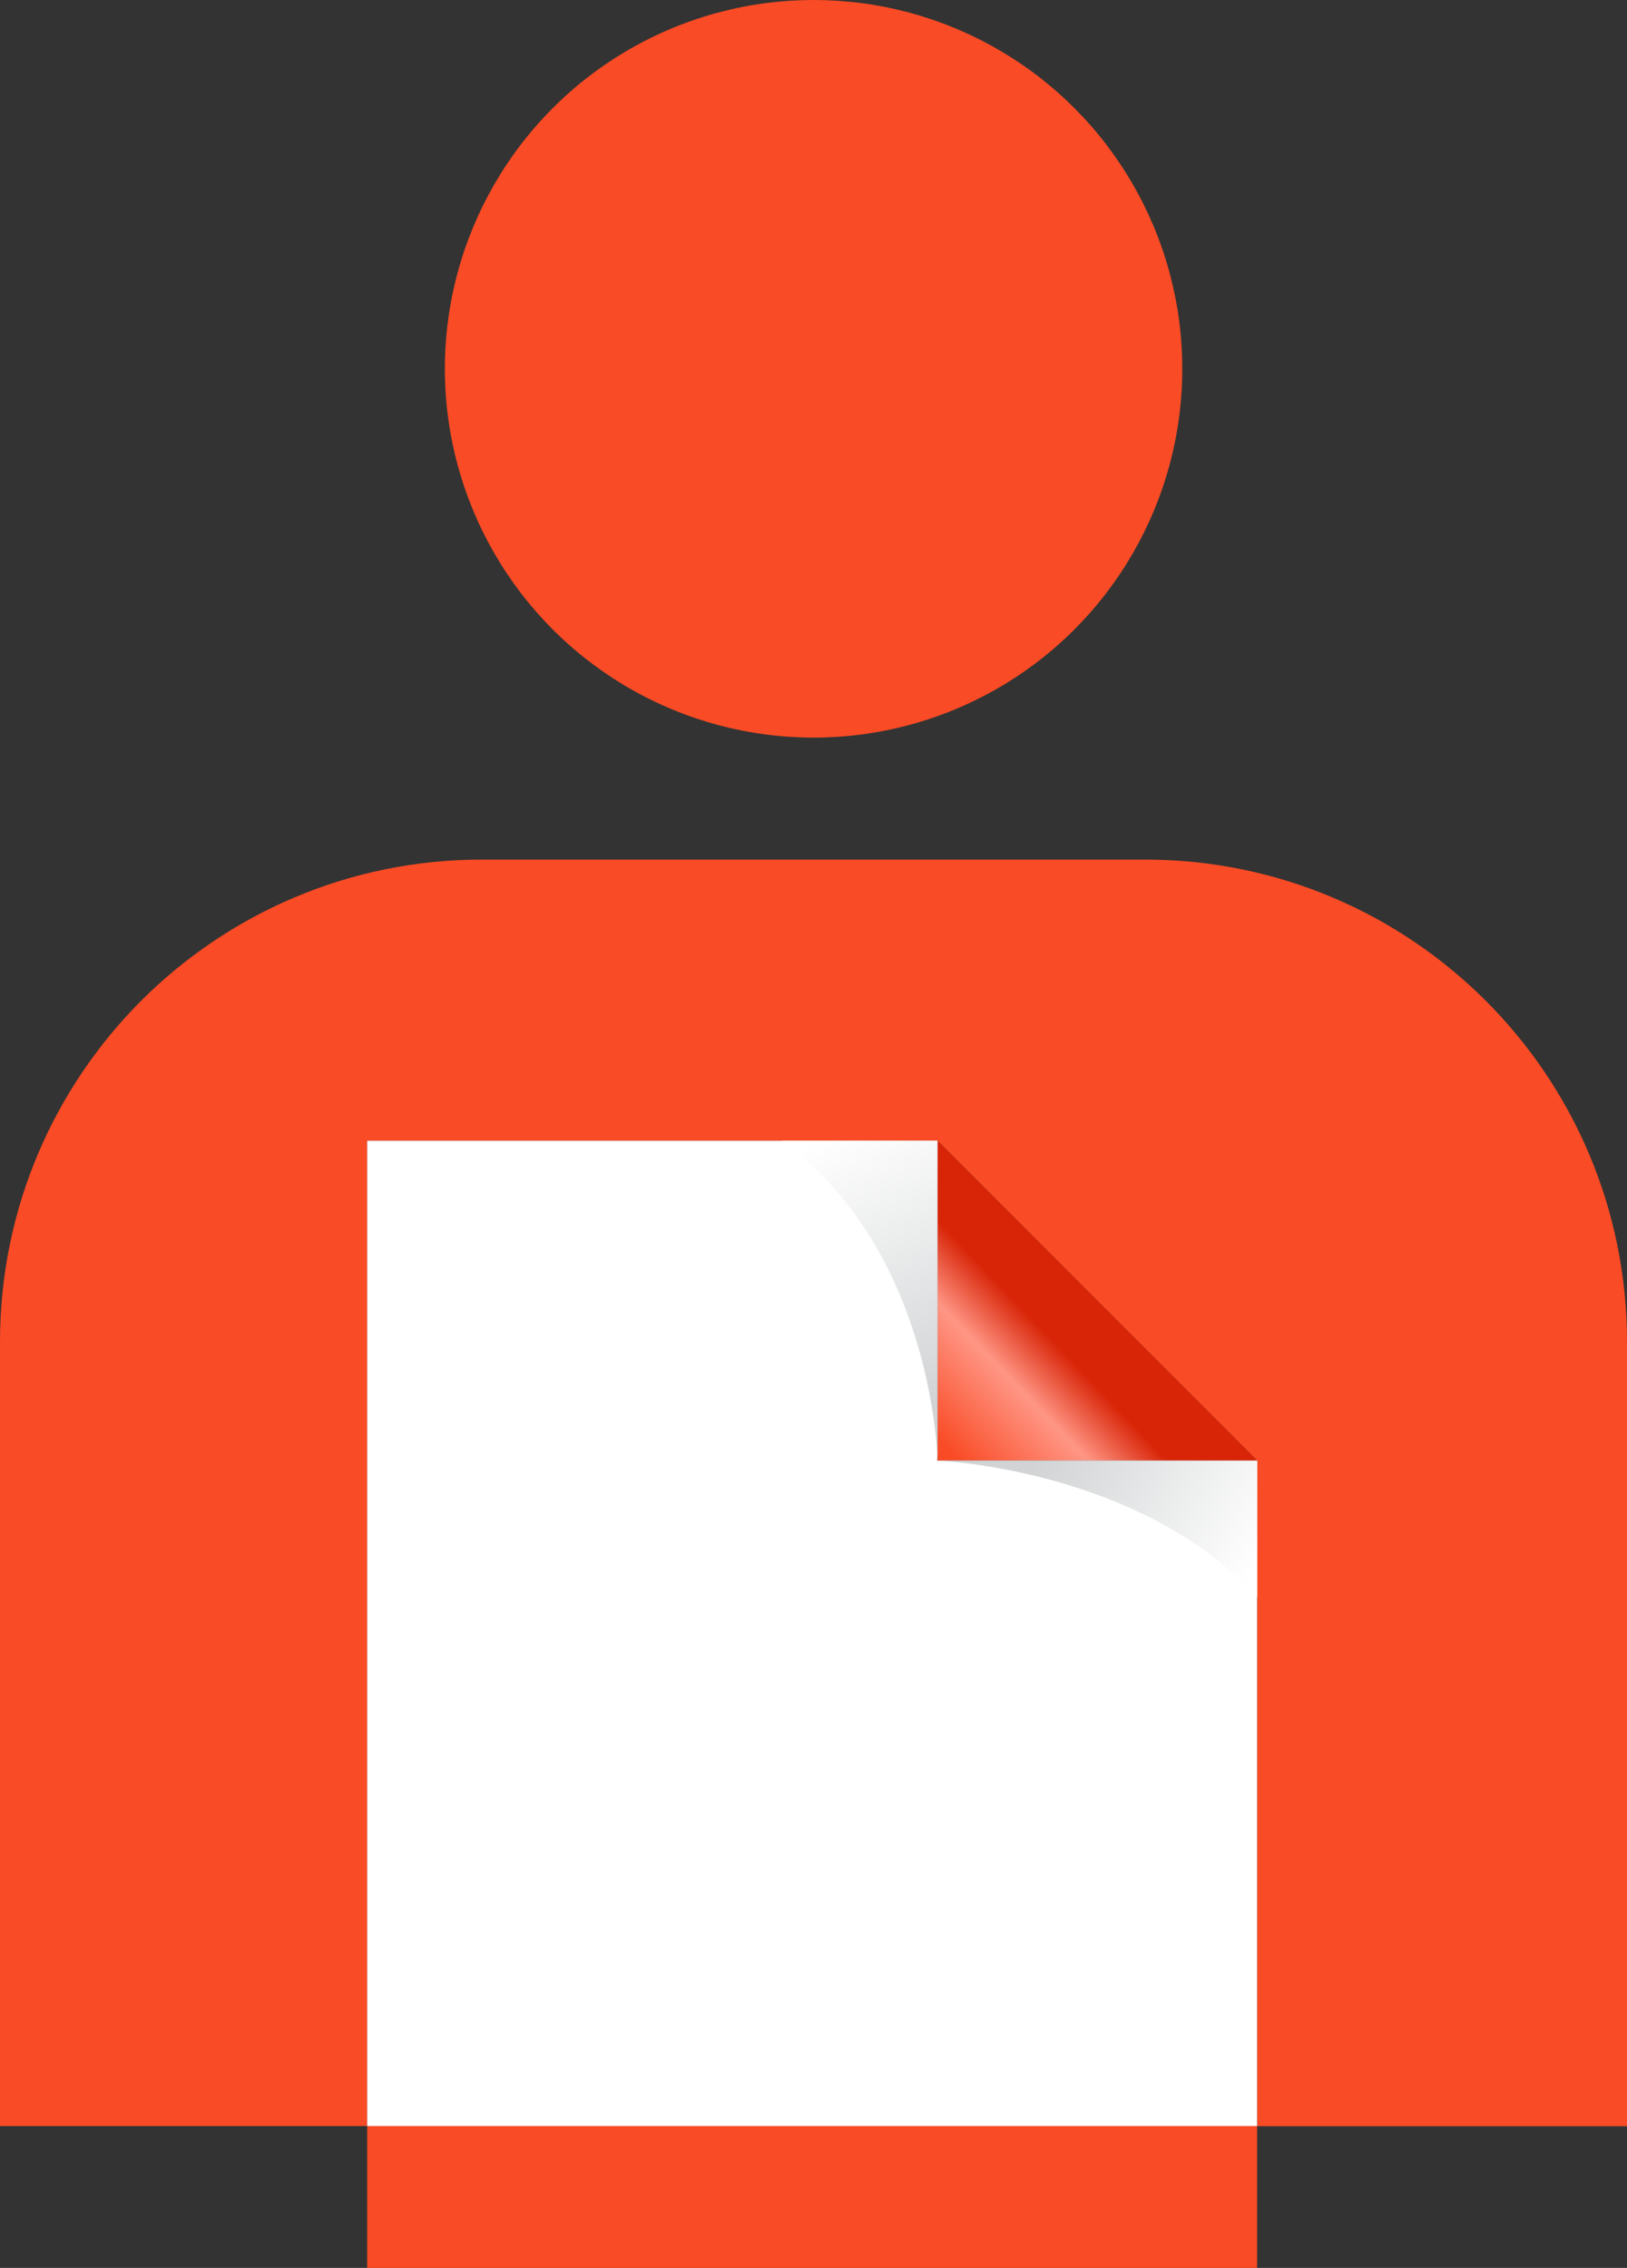
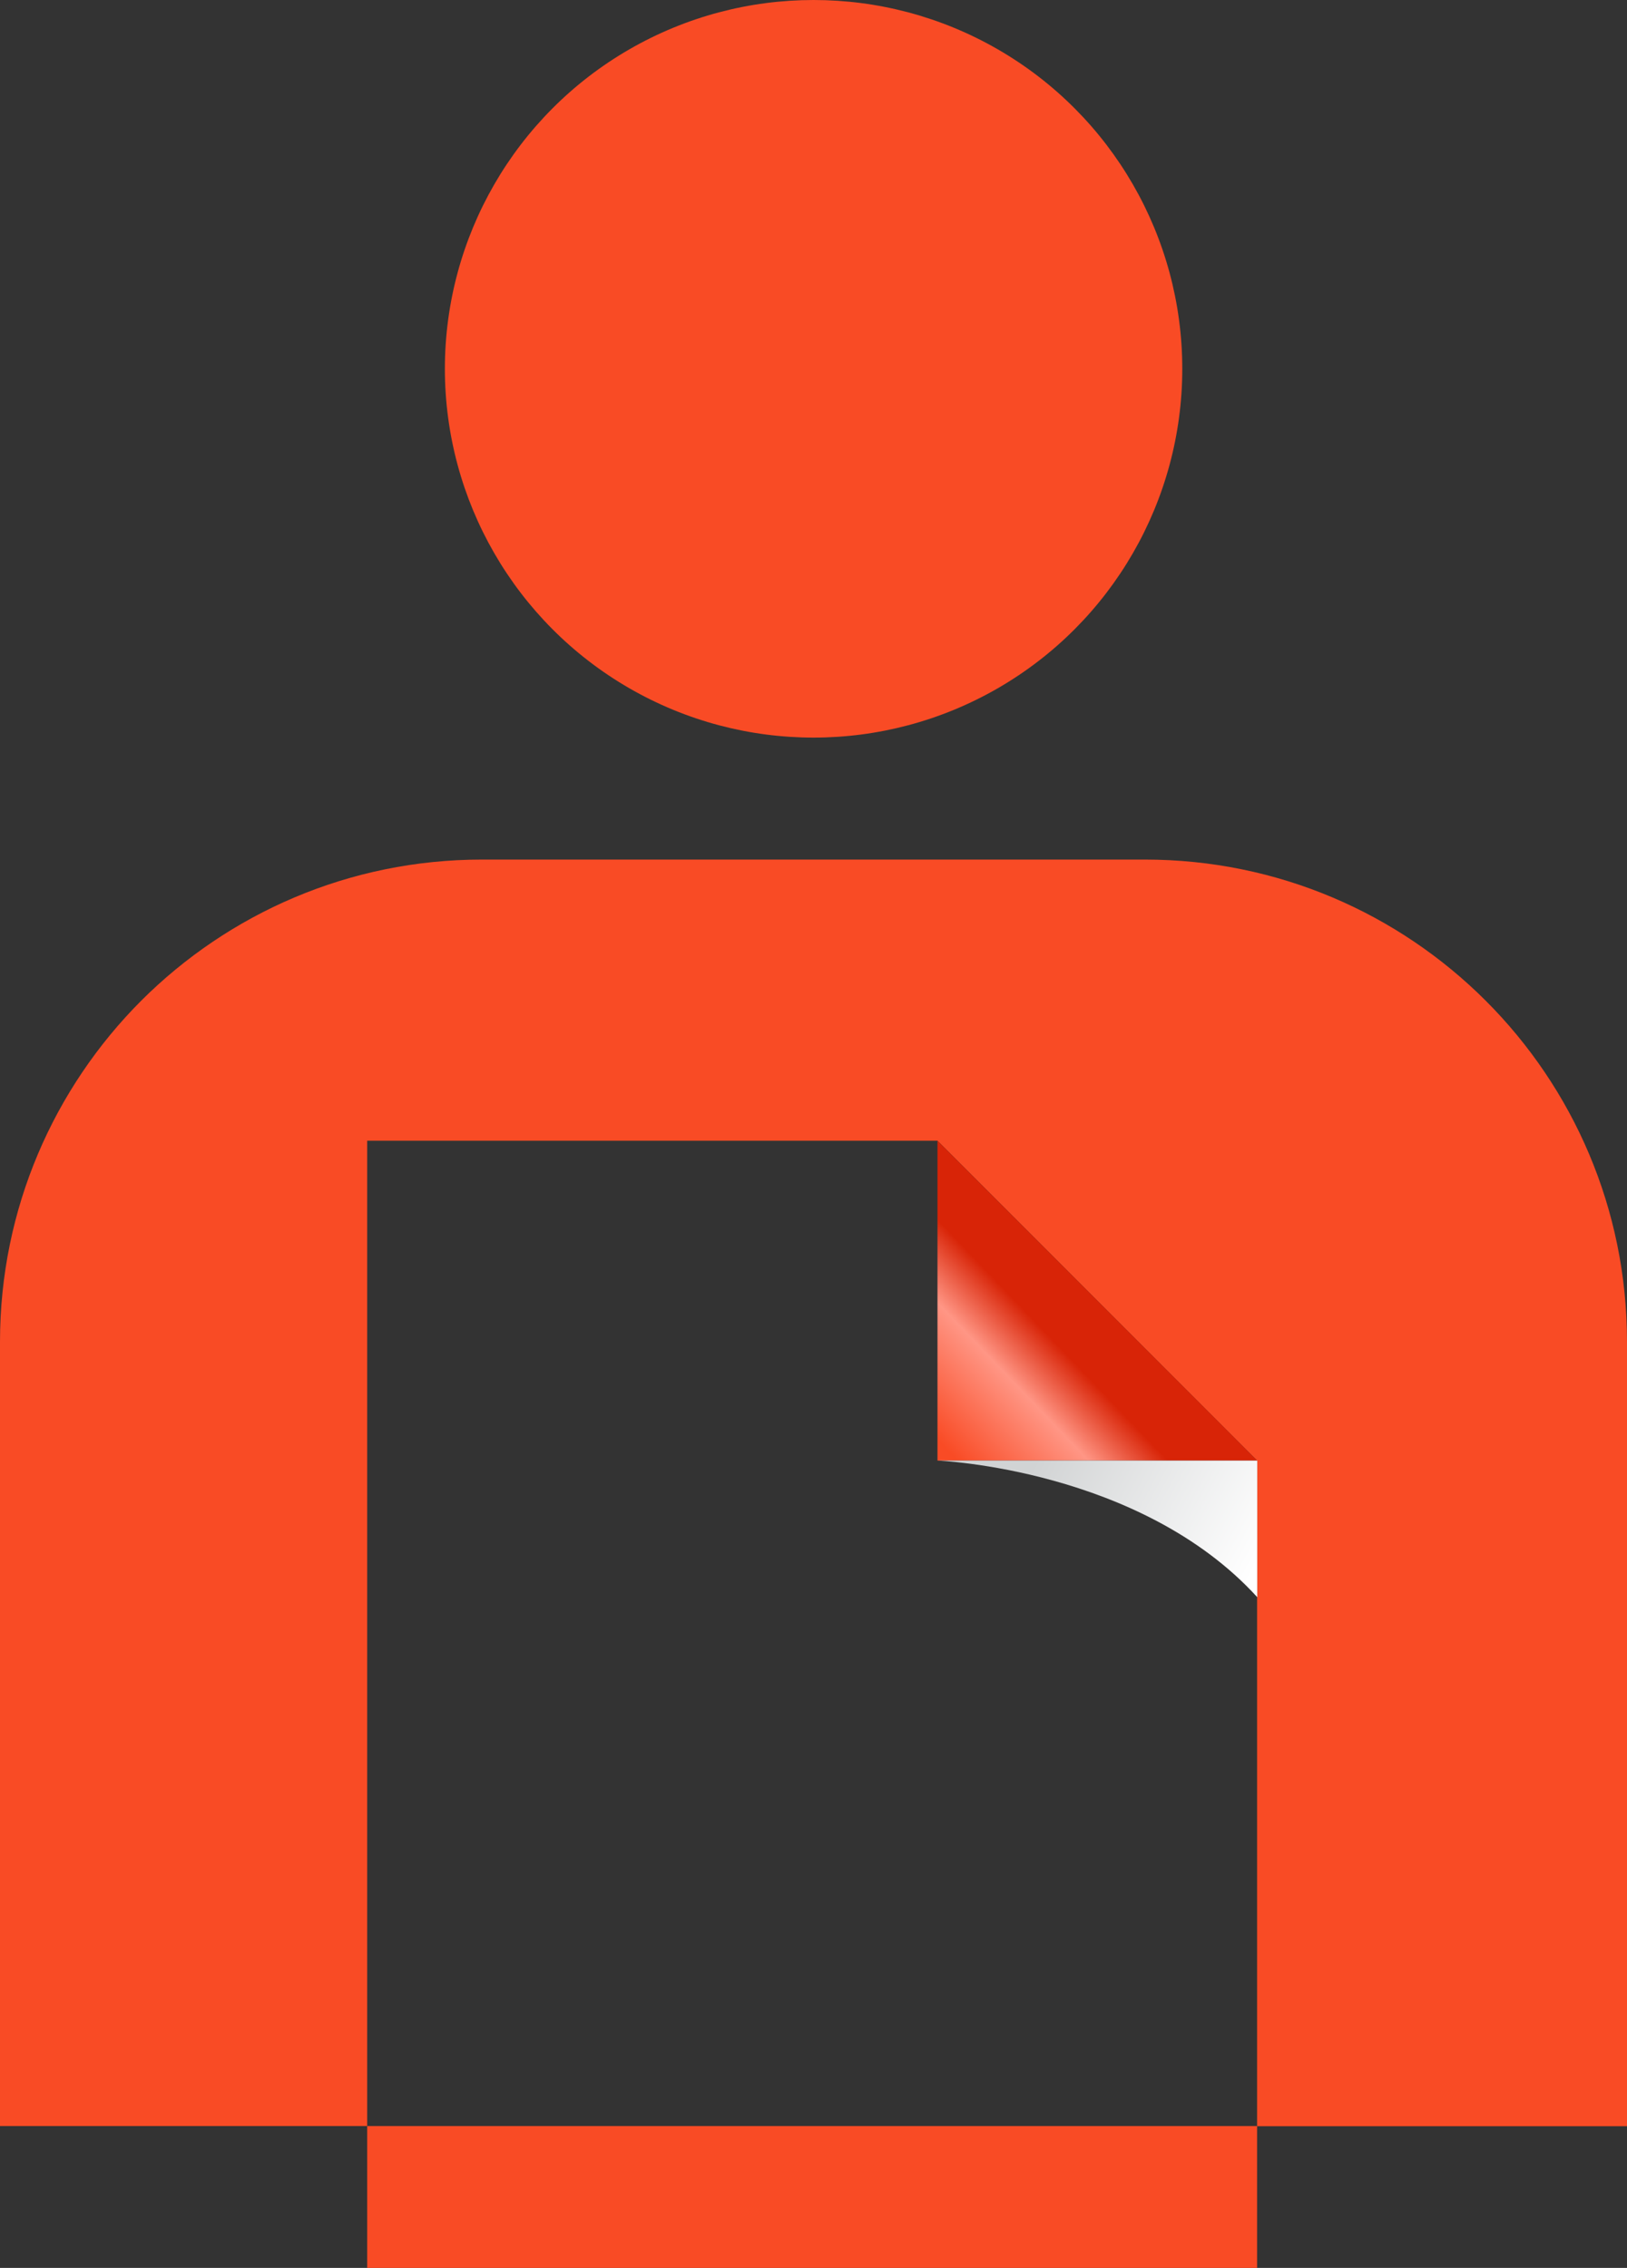
<svg xmlns="http://www.w3.org/2000/svg" version="1.1" id="Layer_1" x="0px" y="0px" viewBox="0 0 1080.7 1506" style="enable-background:new 0 0 1080.7 1506;" xml:space="preserve">
  <rect x="0" y="0" width="1080.7" height="1506" fill="#333333" stroke="none" />
  <style type="text/css">
	.st0{fill:#F94B25;}
	.st1{fill:#FFFFFF;}
	.st2{fill:url(#SVGID_1_);}
	.st3{fill:url(#SVGID_00000042717584814784904860000003122272123263779215_);}
	.st4{fill:url(#SVGID_00000116932926717811183550000002929516546647431321_);}
</style>
  <g>
    <circle class="st0" cx="540.4" cy="244.9" r="244.9" />
    <rect x="243.9" y="1411.8" class="st0" width="591.1" height="94.2" />
    <path class="st0" d="M1080.7,891v520.9H835v-442l-18.9-18.9L641.5,776.3l-18.8-18.8H243.9v654.3H0V891   c0-88.4,35.9-168.5,93.8-226.5c57.9-57.8,137.9-93.7,226.3-93.7h440.4C937.3,570.8,1080.7,714.1,1080.7,891z" />
-     <polygon class="st1" points="835,969.9 835,1411.8 243.9,1411.8 243.9,757.5 622.7,757.5 622.7,969.9  " />
    <polygon class="st0" points="835,951 835,951 835,951  " />
    <linearGradient id="SVGID_1_" gradientUnits="userSpaceOnUse" x1="735.137" y1="857.658" x2="627.312" y2="960.77">
      <stop offset="0.322" style="stop-color:#D82407" />
      <stop offset="0.579" style="stop-color:#FF9685" />
      <stop offset="1" style="stop-color:#F94B25" />
    </linearGradient>
    <polygon class="st2" points="835,969.9 622.7,969.9 622.7,757.5 641.5,776.3 816.1,950.9  " />
    <linearGradient id="SVGID_00000111159281228747214050000016252268380187894687_" gradientUnits="userSpaceOnUse" x1="840.31" y1="1028.567" x2="697.131" y2="953.148">
      <stop offset="0" style="stop-color:#FFFFFF" />
      <stop offset="1" style="stop-color:#D1D3D4" />
    </linearGradient>
    <path style="fill:url(#SVGID_00000111159281228747214050000016252268380187894687_);" d="M622.7,969.9c0,0,134.5,5.3,212.4,90.7   v-90.7H622.7z" />
    <linearGradient id="SVGID_00000074409807872135751200000009283001691209144975_" gradientUnits="userSpaceOnUse" x1="566.686" y1="747.266" x2="640.927" y2="923.44">
      <stop offset="0" style="stop-color:#FFFFFF" />
      <stop offset="1" style="stop-color:#D1D3D4" />
    </linearGradient>
-     <path style="fill:url(#SVGID_00000074409807872135751200000009283001691209144975_);" d="M622.7,969.9c0,0-2-138.4-103.3-212.4   h103.3V969.9z" />
  </g>
</svg>